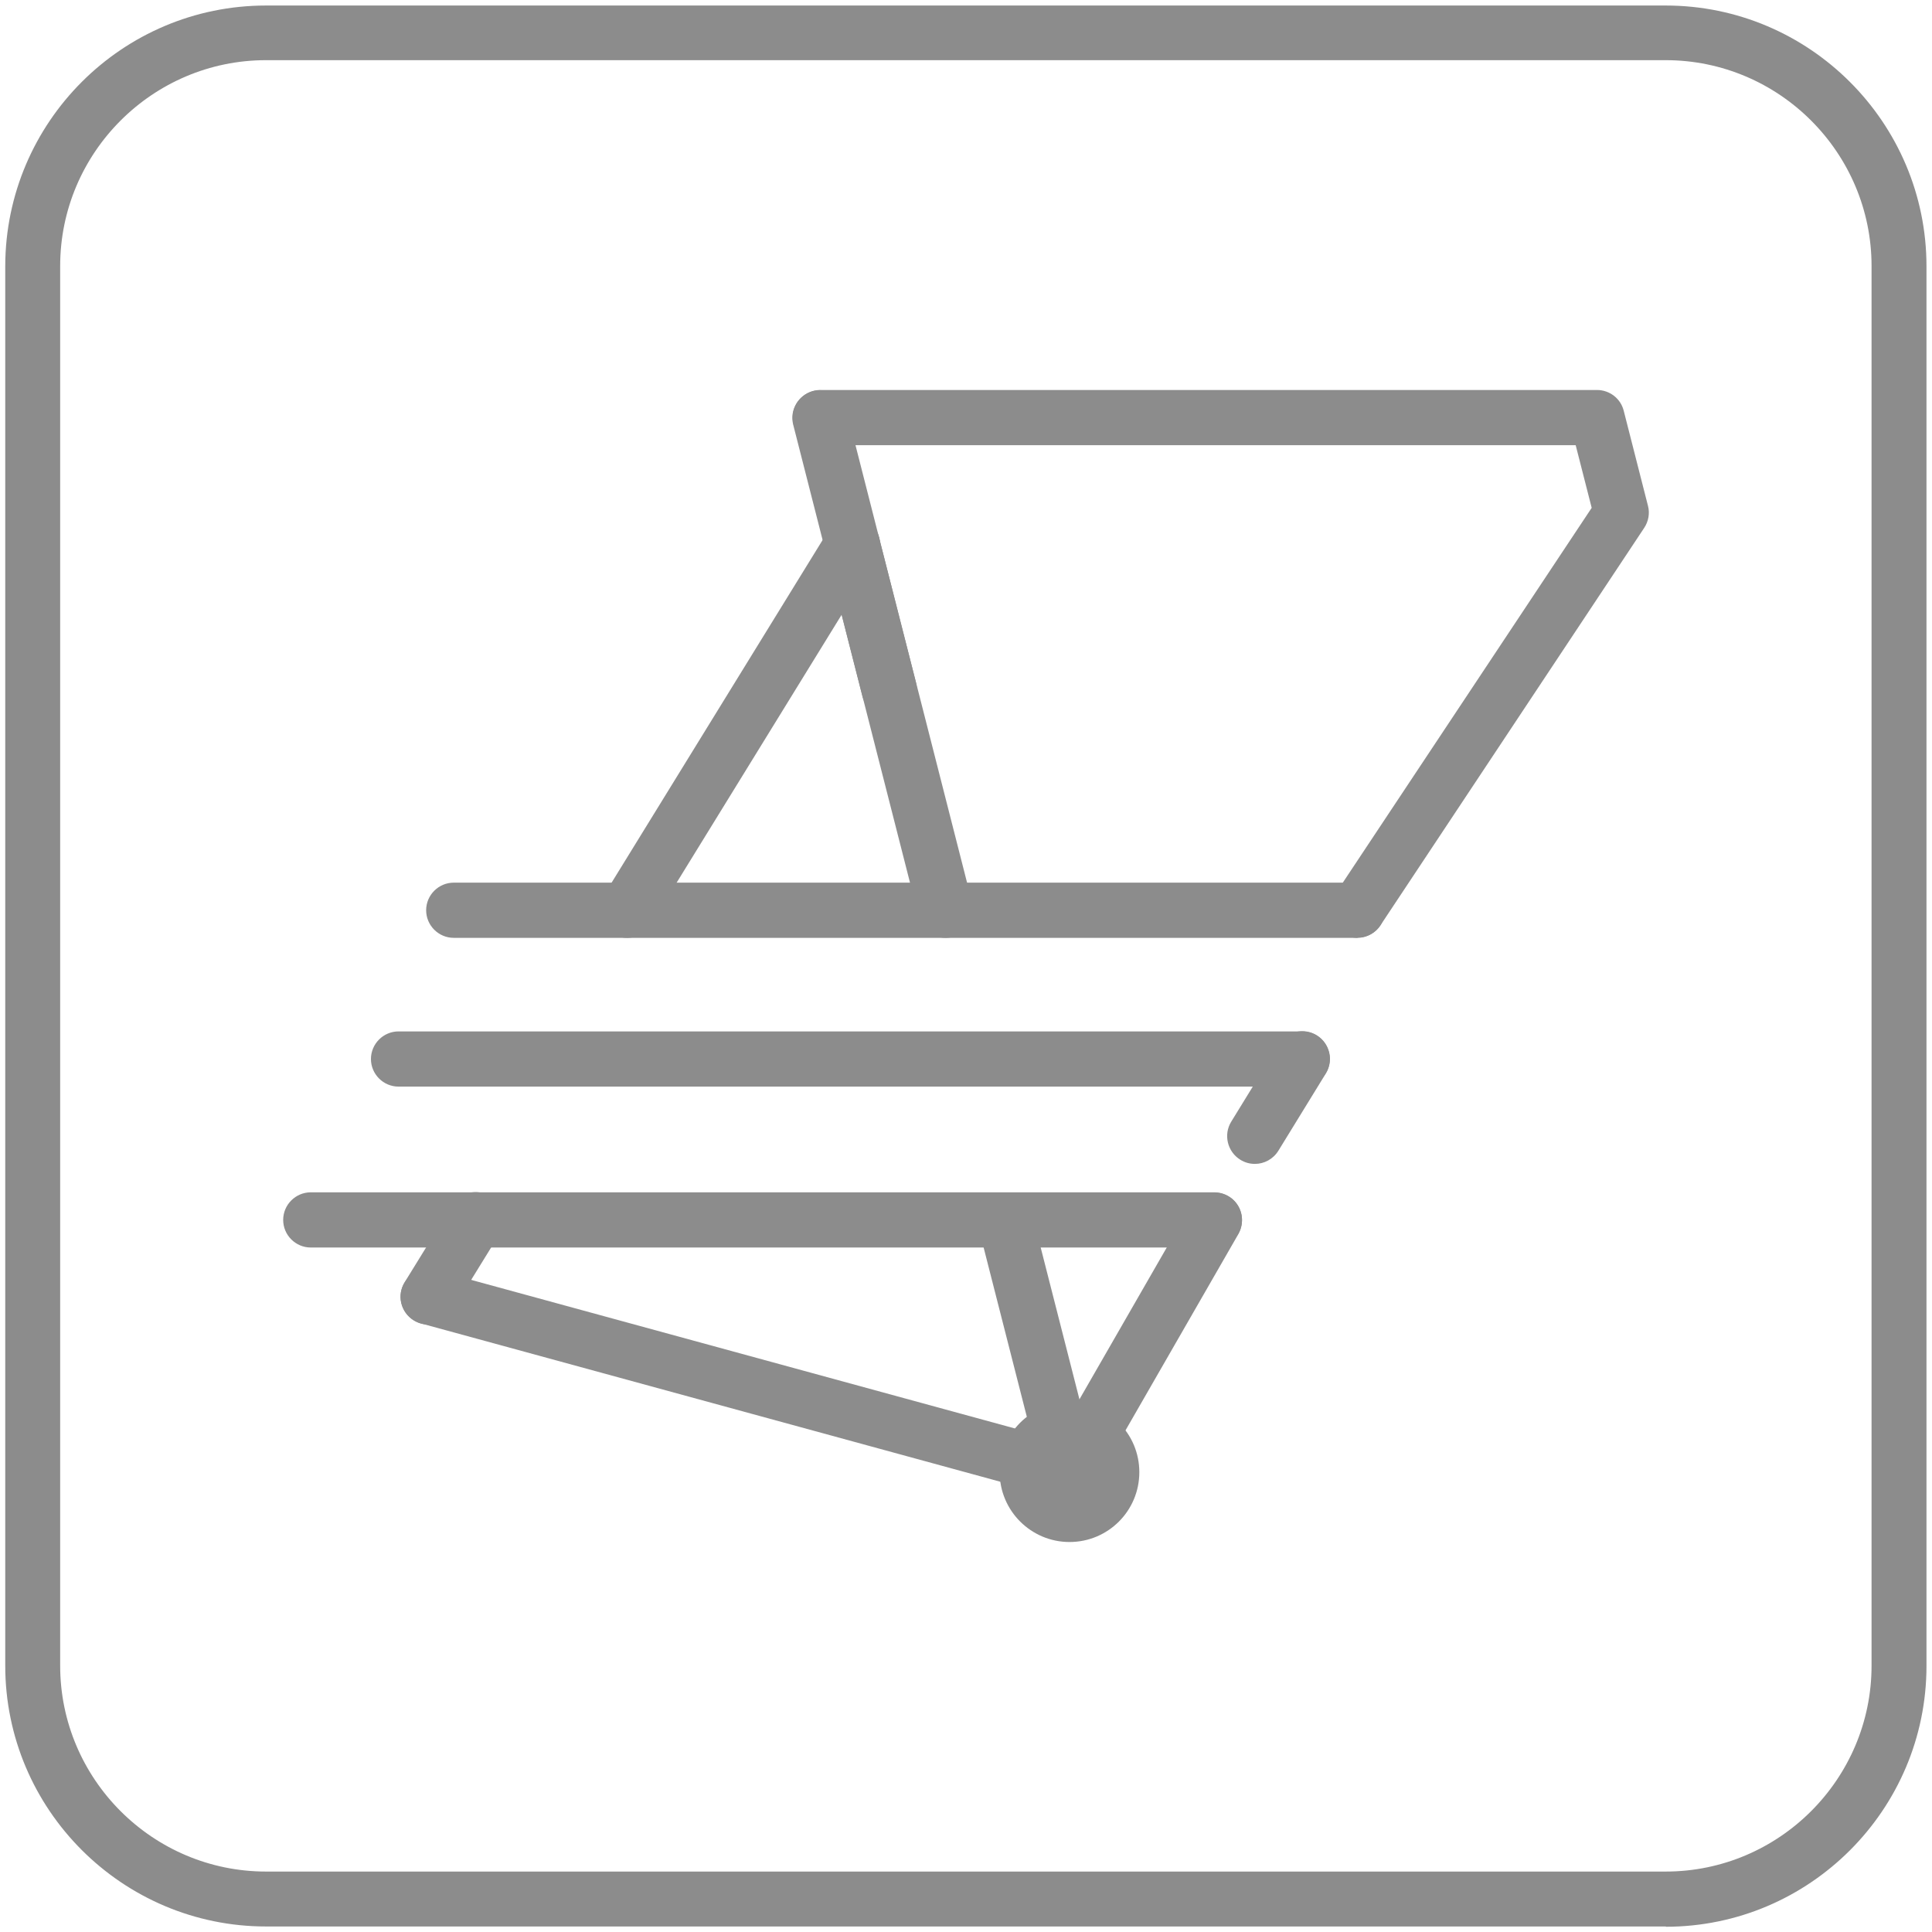
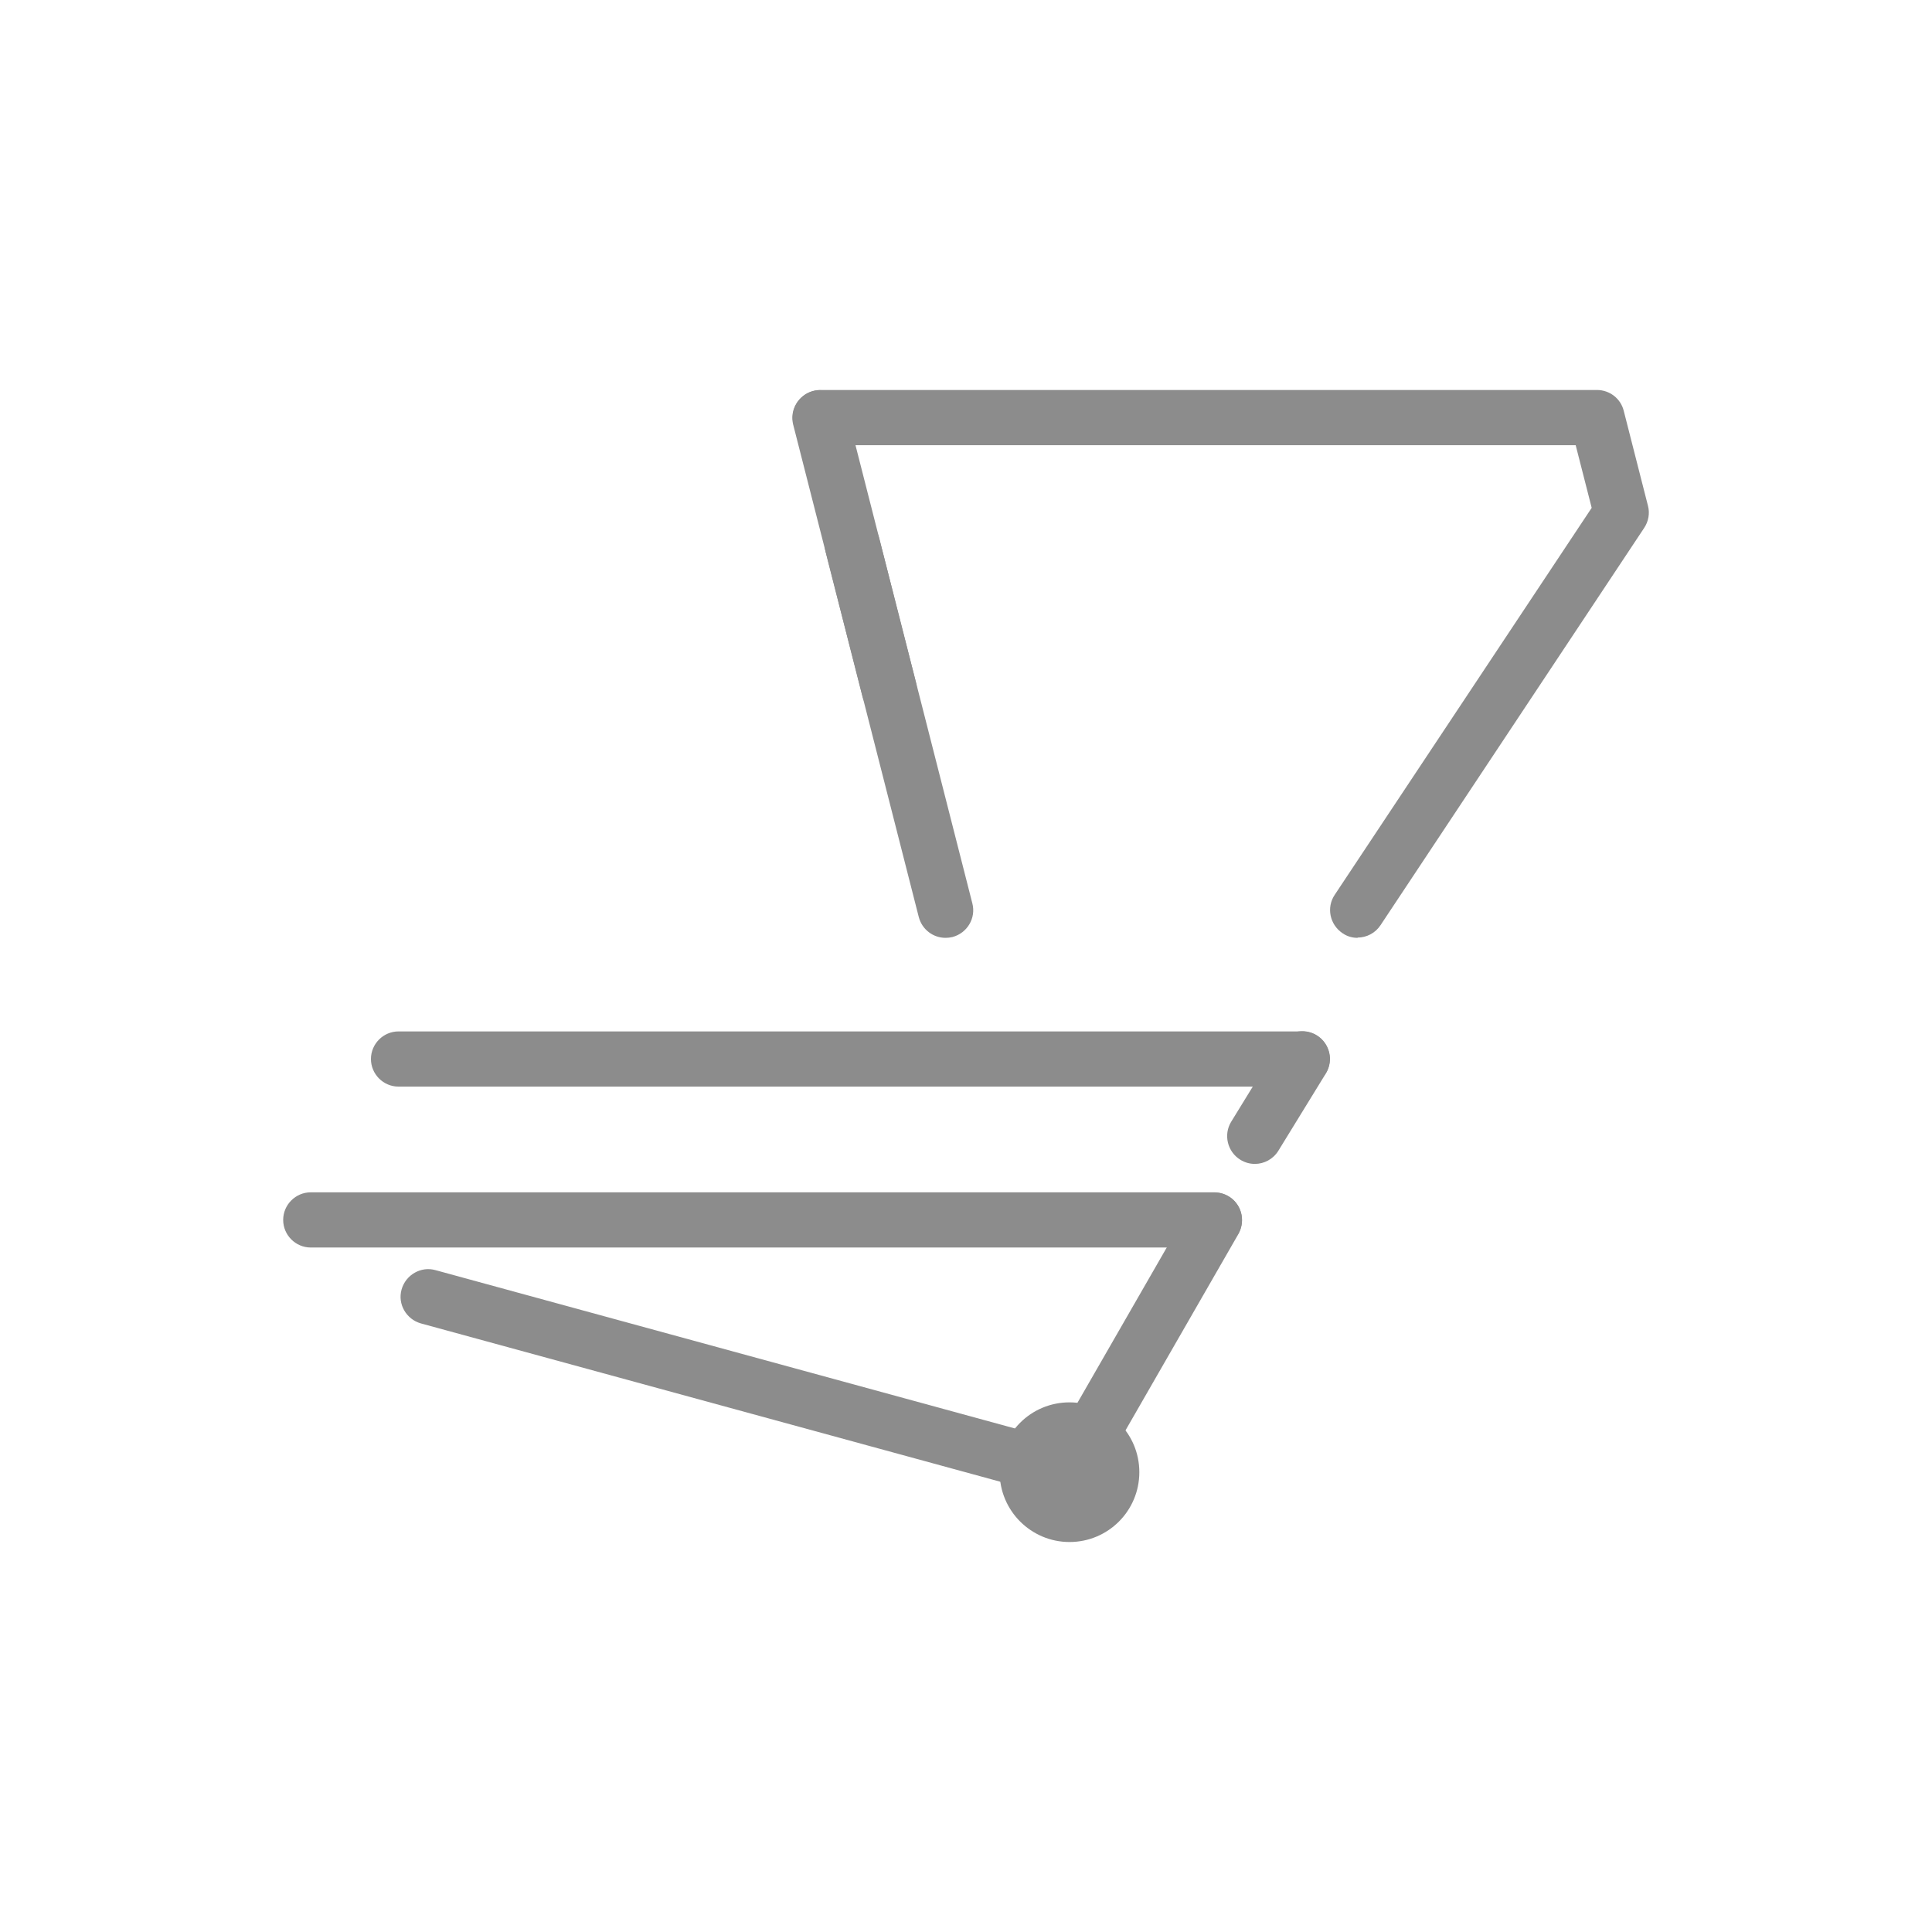
<svg xmlns="http://www.w3.org/2000/svg" id="icons" viewBox="0 0 70 70">
  <defs>
    <style>
      .cls-1 {
        fill: #8c8c8c;
      }
    </style>
  </defs>
-   <path class="cls-1" d="M60.36,69.8H9.64c-5.21,0-9.45-4.24-9.45-9.45V9.64C.2,4.43,4.43.2,9.64.2h50.71c5.21,0,9.45,4.24,9.45,9.45v50.71c0,5.21-4.24,9.45-9.45,9.45ZM9.64,2.18c-4.11,0-7.46,3.35-7.46,7.46v50.71c0,4.11,3.35,7.46,7.46,7.46h50.71c4.11,0,7.46-3.35,7.46-7.46V9.64c0-4.11-3.35-7.46-7.46-7.46H9.64Z" />
  <g>
    <path class="cls-1" d="M38.75,55.87c-1.39,0-2.53-1.13-2.53-2.53s1.13-2.53,2.53-2.53,2.53,1.13,2.53,2.53-1.13,2.53-2.53,2.53ZM38.75,52.81c-.29,0-.53.24-.53.53s.24.53.53.53.53-.24.53-.53-.24-.53-.53-.53Z" />
    <g>
      <path class="cls-1" d="M49.19,33.98c-.19,0-.38-.05-.55-.17-.46-.31-.59-.93-.28-1.39l9.31-14.02-.58-2.27h-27.37c-.55,0-1-.45-1-1s.45-1,1-1h28.14c.46,0,.86.31.97.75l.88,3.45c.07.27.02.56-.14.8l-9.55,14.39c-.19.29-.51.45-.83.45Z" />
      <path class="cls-1" d="M38.75,54.34c-.09,0-.18-.01-.26-.04l-23.24-6.35c-.53-.15-.85-.7-.7-1.23s.7-.85,1.23-.7l23.24,6.35c.53.15.85.7.7,1.23-.12.44-.52.74-.96.74Z" />
-       <path class="cls-1" d="M22.72,33.98c-.18,0-.36-.05-.52-.15-.47-.29-.62-.91-.33-1.38l8.16-13.25c.29-.47.9-.62,1.38-.33.47.29.62.91.33,1.38l-8.16,13.25c-.19.31-.52.48-.85.48Z" />
      <path class="cls-1" d="M32.22,25.99c-.45,0-.85-.3-.97-.75l-1.34-5.26c-.14-.54.19-1.08.72-1.22.53-.13,1.08.19,1.22.72l1.34,5.26c.14.54-.19,1.08-.72,1.22-.08.02-.17.03-.25.03Z" />
      <path class="cls-1" d="M34.26,33.98c-.45,0-.85-.3-.97-.75l-4.55-17.84c-.14-.54.19-1.08.72-1.22.53-.14,1.08.19,1.22.72l4.55,17.84c.14.54-.19,1.08-.72,1.22-.08.02-.17.03-.25.03Z" />
-       <path class="cls-1" d="M15.51,47.99c-.18,0-.36-.05-.52-.15-.47-.29-.62-.91-.33-1.38l1.72-2.79c.29-.47.9-.62,1.38-.33.47.29.62.91.33,1.38l-1.72,2.79c-.19.31-.52.48-.85.48Z" />
-       <path class="cls-1" d="M38.75,54.34c-.45,0-.85-.3-.97-.75l-2.33-9.13c-.14-.54.19-1.08.72-1.22.54-.14,1.08.19,1.22.72l2.33,9.13c.14.54-.19,1.08-.72,1.22-.08.02-.17.03-.25.03Z" />
      <path class="cls-1" d="M45.46,42.17c-.18,0-.36-.05-.52-.15-.47-.29-.62-.91-.33-1.38l1.72-2.8c.29-.47.91-.62,1.38-.33.47.29.62.91.33,1.38l-1.72,2.8c-.19.31-.52.48-.85.48Z" />
      <path class="cls-1" d="M38.75,54.34c-.17,0-.34-.04-.5-.13-.48-.27-.64-.89-.37-1.37l5.25-9.13c.28-.48.89-.64,1.37-.37.48.27.64.89.37,1.37l-5.25,9.13c-.19.32-.52.5-.87.5Z" />
      <path class="cls-1" d="M44.01,45.2H11.26c-.55,0-1-.45-1-1s.45-1,1-1h32.74c.55,0,1,.45,1,1s-.45,1-1,1Z" />
      <path class="cls-1" d="M47.18,39.37H14.44c-.55,0-1-.45-1-1s.45-1,1-1h32.74c.55,0,1,.45,1,1s-.45,1-1,1Z" />
-       <path class="cls-1" d="M49.19,33.98H16.44c-.55,0-1-.45-1-1s.45-1,1-1h32.74c.55,0,1,.45,1,1s-.45,1-1,1Z" />
    </g>
  </g>
</svg>